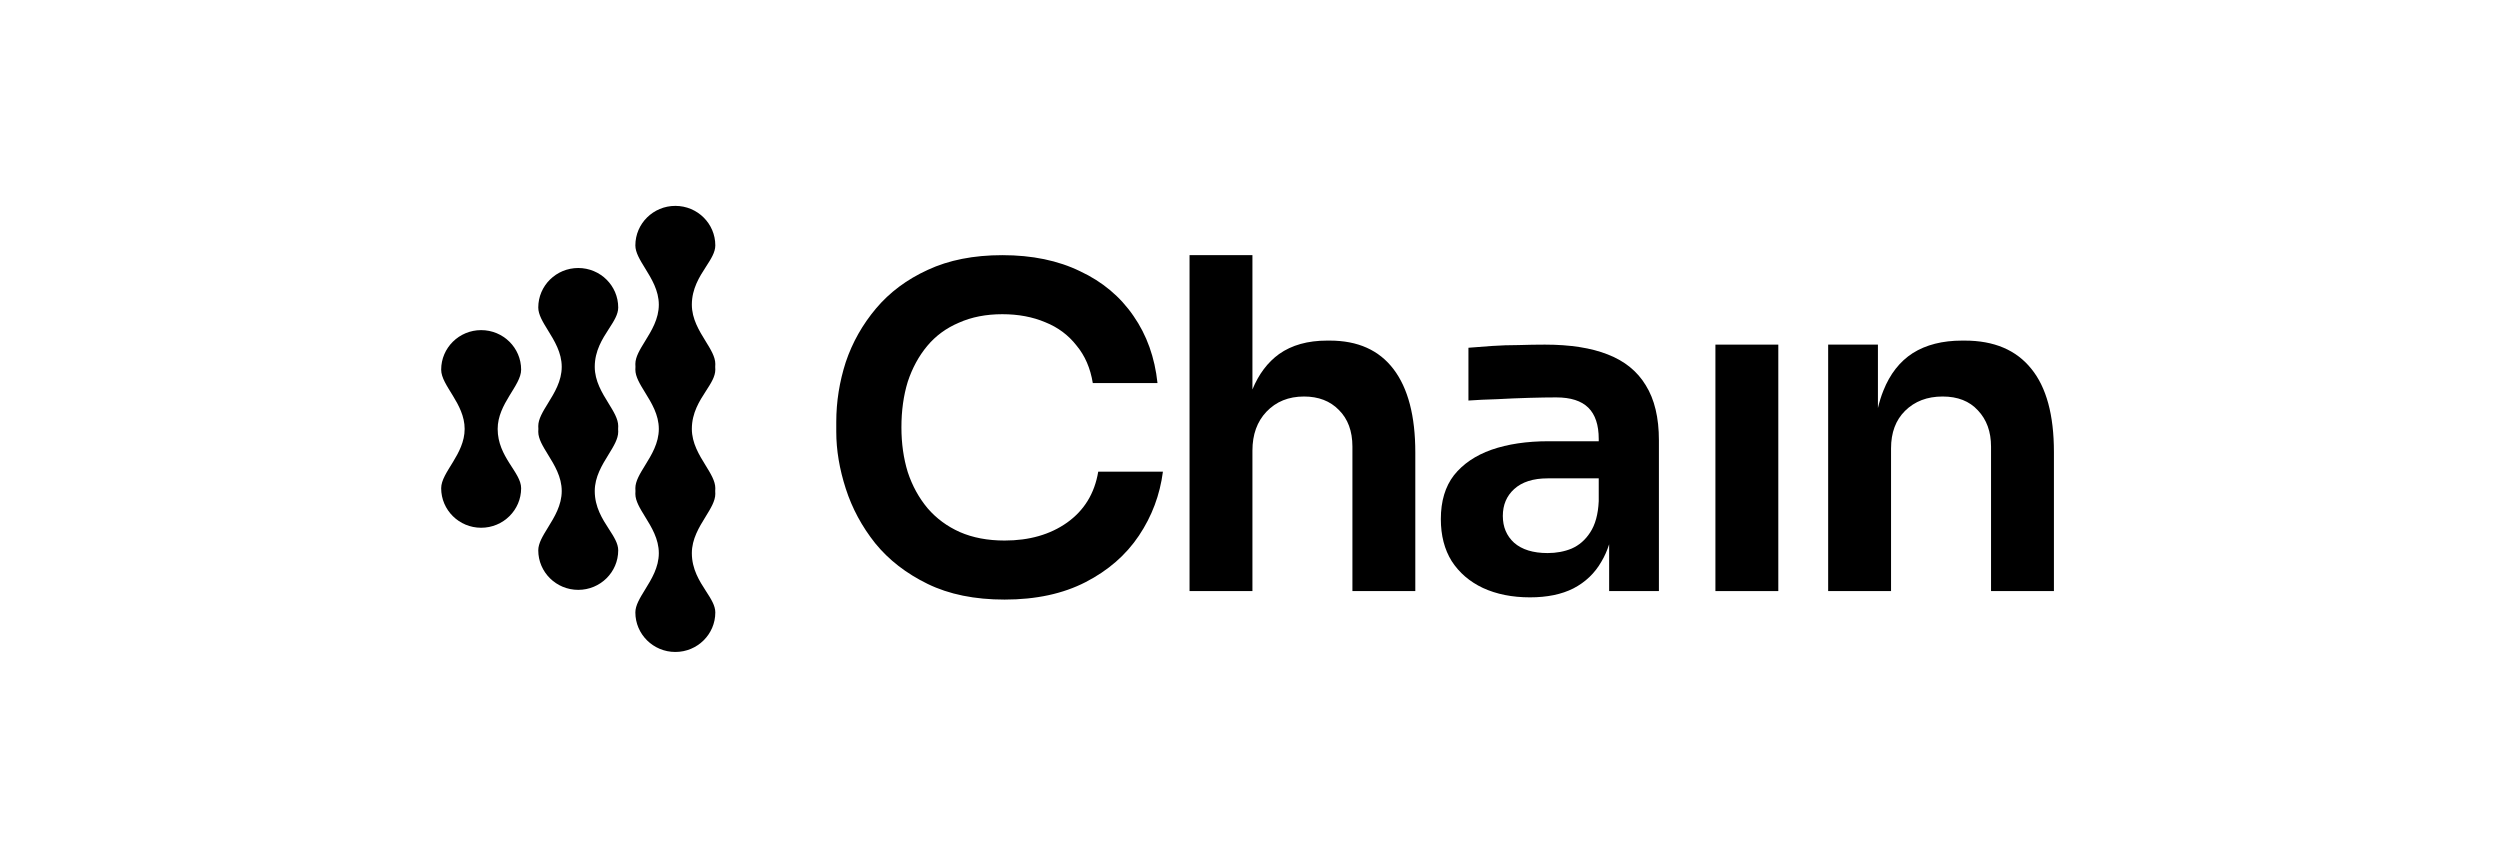
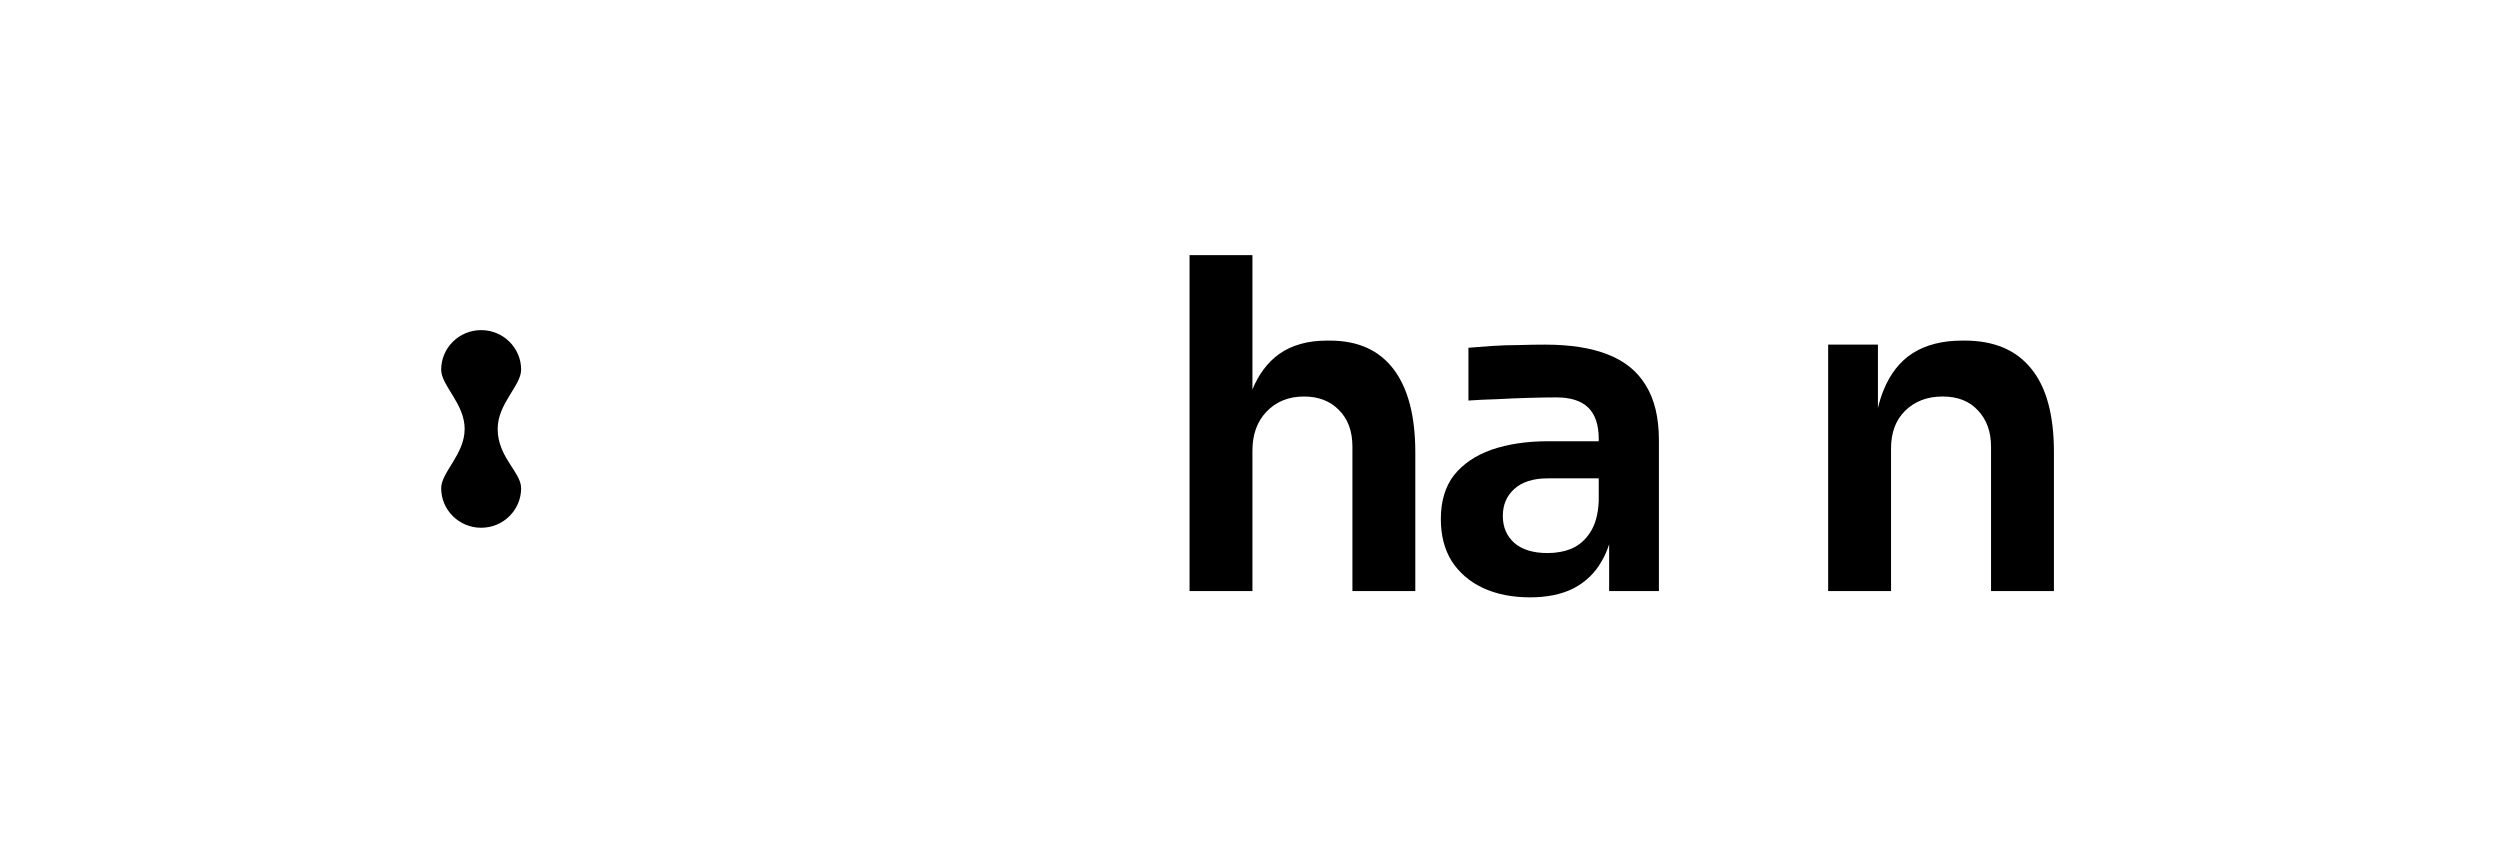
<svg xmlns="http://www.w3.org/2000/svg" width="510" height="175" viewBox="0 0 510 175" fill="none">
-   <path d="M204.933 122.315C198.842 122.315 193.612 121.25 189.243 119.121C184.874 116.992 181.306 114.224 178.537 110.818C175.829 107.411 173.83 103.7 172.538 99.685C171.245 95.67 170.599 91.807 170.599 88.097V86.089C170.599 81.952 171.245 77.876 172.538 73.862C173.891 69.847 175.953 66.197 178.721 62.912C181.49 59.627 184.998 57.011 189.243 55.064C193.55 53.057 198.627 52.053 204.472 52.053C210.564 52.053 215.855 53.148 220.347 55.338C224.9 57.467 228.53 60.509 231.238 64.463C233.945 68.356 235.576 72.919 236.129 78.15H222.931C222.439 75.109 221.331 72.554 219.608 70.485C217.947 68.356 215.824 66.775 213.24 65.74C210.656 64.645 207.733 64.098 204.472 64.098C201.149 64.098 198.196 64.676 195.612 65.832C193.027 66.927 190.874 68.508 189.151 70.577C187.428 72.645 186.105 75.078 185.182 77.876C184.321 80.675 183.89 83.777 183.89 87.184C183.89 90.469 184.321 93.511 185.182 96.309C186.105 99.107 187.459 101.571 189.243 103.7C191.028 105.768 193.212 107.38 195.796 108.536C198.442 109.692 201.488 110.27 204.933 110.27C209.979 110.27 214.225 109.053 217.67 106.62C221.178 104.126 223.3 100.658 224.039 96.218H237.237C236.622 100.963 234.991 105.312 232.345 109.266C229.7 113.22 226.069 116.384 221.454 118.756C216.84 121.129 211.333 122.315 204.933 122.315Z" fill="black" />
  <path d="M242.667 120.581V52.053H255.496V79.45C256.778 76.328 258.593 73.918 260.941 72.219C263.525 70.394 266.787 69.482 270.725 69.482H271.278C277.001 69.482 281.339 71.428 284.292 75.322C287.245 79.215 288.722 84.872 288.722 92.294V120.581H275.893V91.108C275.893 87.944 274.97 85.45 273.124 83.625C271.34 81.8 268.971 80.888 266.017 80.888C262.879 80.888 260.326 81.922 258.357 83.99C256.449 85.998 255.496 88.644 255.496 91.929V120.581H242.667Z" fill="black" />
  <path fill-rule="evenodd" clip-rule="evenodd" d="M328.265 111.039V120.581H338.418V89.83C338.418 85.207 337.526 81.466 335.741 78.606C334.018 75.747 331.434 73.649 327.988 72.31C324.604 70.972 320.328 70.303 315.159 70.303C313.498 70.303 311.714 70.333 309.806 70.394C307.96 70.394 306.145 70.455 304.361 70.577C302.576 70.698 300.976 70.82 299.561 70.942V81.709C301.284 81.587 303.222 81.496 305.376 81.435C307.591 81.314 309.775 81.222 311.929 81.162C314.082 81.101 315.928 81.07 317.467 81.07C320.42 81.07 322.604 81.77 324.02 83.169C325.435 84.568 326.142 86.697 326.142 89.556V90.013H315.898C311.467 90.013 307.591 90.591 304.268 91.746C301.007 92.902 298.454 94.636 296.608 96.948C294.823 99.259 293.931 102.24 293.931 105.89C293.931 109.236 294.67 112.095 296.146 114.468C297.685 116.84 299.807 118.665 302.515 119.942C305.284 121.22 308.483 121.859 312.113 121.859C315.621 121.859 318.574 121.25 320.974 120.034C323.435 118.756 325.343 116.931 326.696 114.559C327.33 113.496 327.853 112.322 328.265 111.039ZM326.142 102.24V97.586H315.713C312.76 97.586 310.483 98.316 308.883 99.776C307.345 101.176 306.576 103.001 306.576 105.251C306.576 107.502 307.345 109.327 308.883 110.726C310.483 112.125 312.76 112.825 315.713 112.825C317.497 112.825 319.128 112.521 320.605 111.913C322.143 111.243 323.404 110.148 324.389 108.628C325.435 107.046 326.019 104.917 326.142 102.24Z" fill="black" />
-   <path d="M349.945 120.581V70.303H362.774V120.581H349.945Z" fill="black" />
  <path d="M372.944 70.303V120.581H385.773V91.473C385.773 88.249 386.727 85.694 388.635 83.808C390.604 81.861 393.157 80.888 396.295 80.888C399.372 80.888 401.771 81.831 403.494 83.716C405.279 85.602 406.171 88.066 406.171 91.108V120.581H419V92.203C419 84.659 417.462 79.002 414.385 75.23C411.309 71.398 406.786 69.482 400.818 69.482H400.264C396.264 69.482 392.911 70.333 390.204 72.037C387.558 73.74 385.558 76.295 384.204 79.701C383.763 80.792 383.394 81.972 383.097 83.243V70.303H372.944Z" fill="black" />
  <path d="M90 99.598C90 104.051 93.651 107.662 98.156 107.662C102.66 107.662 106.312 104.051 106.312 99.598C106.312 96.334 101.524 93.263 101.524 87.503C101.524 82.32 106.312 78.673 106.312 75.409C106.312 70.956 102.66 67.345 98.156 67.345C93.651 67.345 90 70.956 90 75.409C90 78.673 94.788 82.32 94.788 87.503C94.788 92.687 90 96.334 90 99.598Z" fill="black" />
-   <path d="M129.613 50.063C129.613 45.611 133.264 42 137.769 42C142.273 42 145.924 45.611 145.924 50.063C145.924 51.465 145.041 52.832 144.033 54.391C142.695 56.462 141.137 58.873 141.137 62.158C141.137 65.048 142.625 67.461 143.942 69.596C144.987 71.29 145.924 72.809 145.924 74.253C145.924 74.447 145.917 74.639 145.904 74.829C145.917 75.019 145.924 75.211 145.924 75.405C145.924 76.807 145.041 78.173 144.033 79.733C142.695 81.803 141.137 84.214 141.137 87.5C141.137 90.39 142.625 92.802 143.942 94.937C144.987 96.631 145.924 98.15 145.924 99.595C145.924 99.788 145.917 99.981 145.904 100.171C145.917 100.361 145.924 100.553 145.924 100.747C145.924 102.191 144.987 103.71 143.942 105.405C142.625 107.539 141.137 109.952 141.137 112.842C141.137 116.128 142.695 118.538 144.033 120.609C145.041 122.168 145.924 123.535 145.924 124.937C145.924 129.389 142.273 133 137.769 133C133.264 133 129.613 129.389 129.613 124.937C129.613 123.492 130.55 121.973 131.595 120.279C132.912 118.144 134.4 115.732 134.4 112.842C134.4 109.952 132.912 107.539 131.595 105.405C130.55 103.71 129.613 102.191 129.613 100.747C129.613 100.553 129.62 100.361 129.633 100.171C129.62 99.981 129.613 99.788 129.613 99.595C129.613 98.15 130.55 96.631 131.595 94.937C132.912 92.802 134.4 90.39 134.4 87.5C134.4 84.61 132.912 82.197 131.595 80.063C130.55 78.369 129.613 76.849 129.613 75.405C129.613 75.211 129.62 75.019 129.633 74.829C129.62 74.639 129.613 74.447 129.613 74.253C129.613 72.809 130.55 71.29 131.595 69.596C132.912 67.461 134.4 65.048 134.4 62.158C134.4 59.268 132.912 56.856 131.595 54.721C130.55 53.027 129.613 51.508 129.613 50.063Z" fill="black" />
-   <path d="M117.961 120.331C113.457 120.331 109.806 116.72 109.806 112.268C109.806 110.823 110.743 109.304 111.788 107.61C113.105 105.475 114.593 103.063 114.593 100.173C114.593 97.283 113.105 94.87 111.788 92.736C110.743 91.041 109.806 89.522 109.806 88.078C109.806 87.884 109.813 87.692 109.826 87.502C109.813 87.312 109.806 87.12 109.806 86.926C109.806 85.481 110.743 83.962 111.788 82.268C113.105 80.133 114.593 77.721 114.593 74.831C114.593 71.941 113.105 69.528 111.788 67.394C110.743 65.7 109.806 64.18 109.806 62.736C109.806 58.284 113.457 54.673 117.961 54.673C122.466 54.673 126.117 58.284 126.117 62.736C126.117 64.138 125.234 65.504 124.226 67.064C122.888 69.134 121.33 71.545 121.33 74.831C121.33 77.721 122.818 80.133 124.135 82.268C125.18 83.962 126.117 85.481 126.117 86.926C126.117 87.12 126.11 87.311 126.097 87.502C126.11 87.692 126.117 87.884 126.117 88.078C126.117 89.522 125.18 91.041 124.135 92.736C122.818 94.87 121.33 97.283 121.33 100.173C121.33 103.458 122.888 105.869 124.226 107.94C125.234 109.499 126.117 110.866 126.117 112.268C126.117 116.72 122.466 120.331 117.961 120.331Z" fill="black" />
</svg>